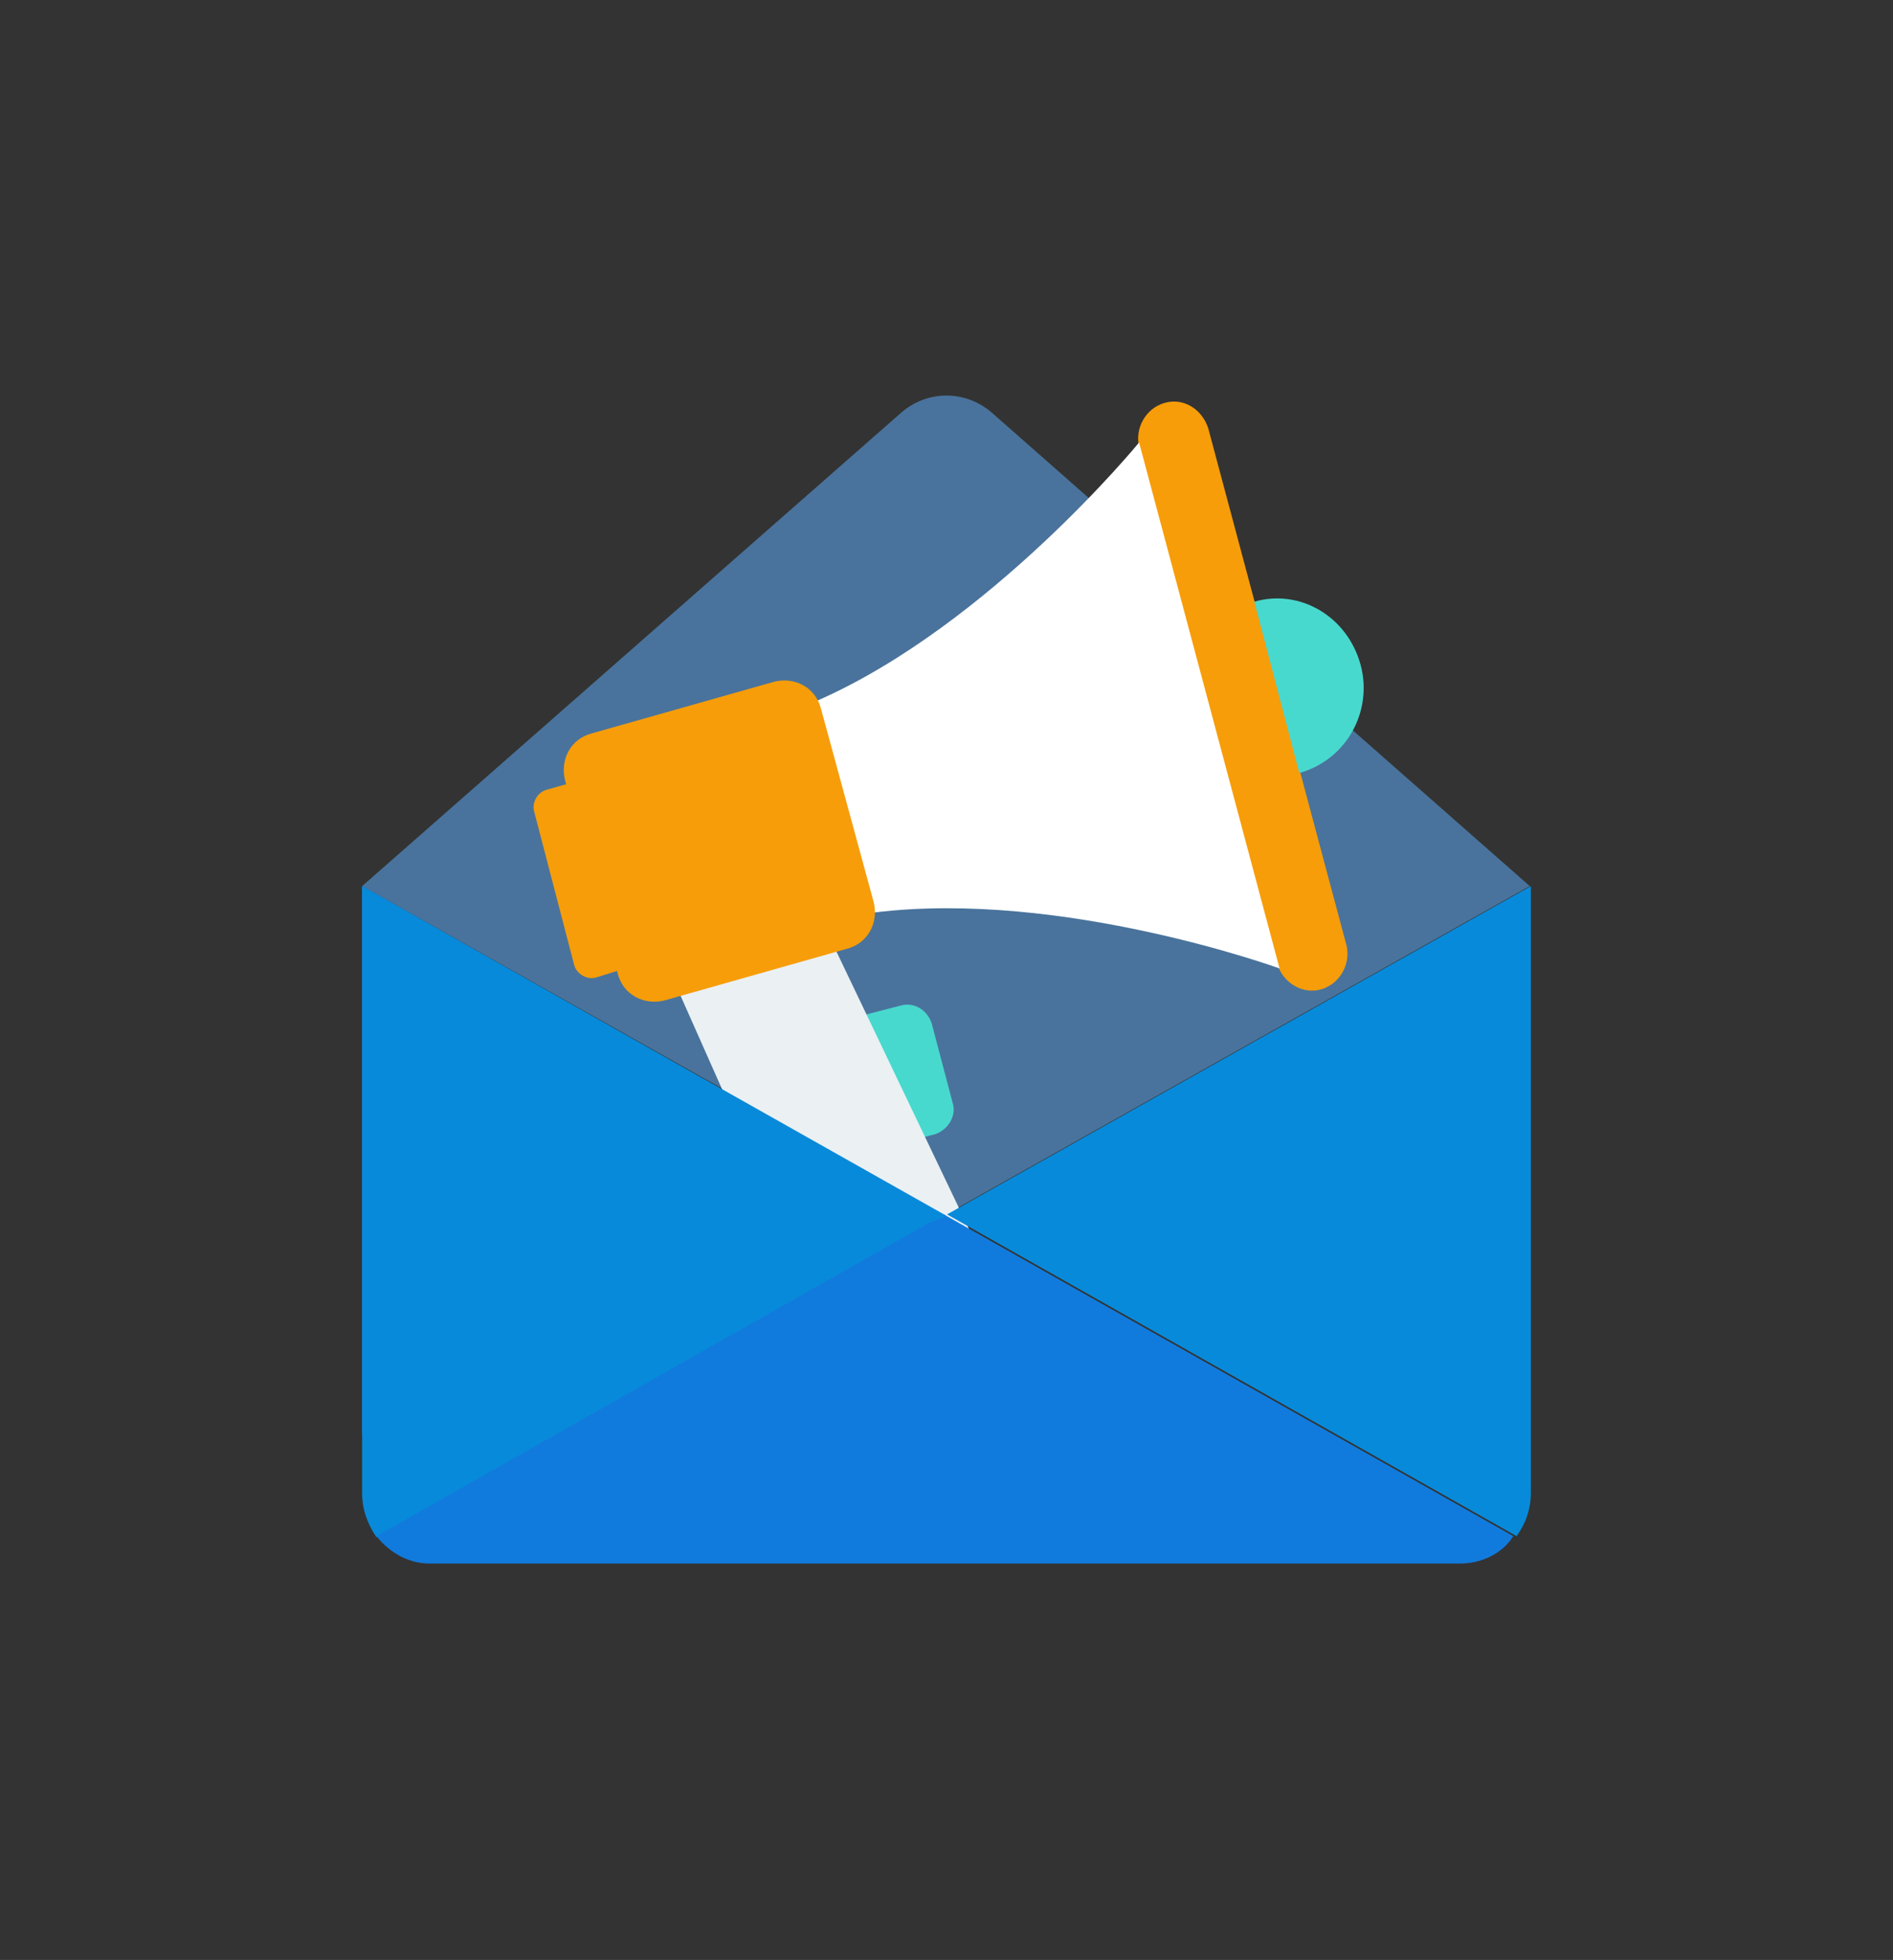
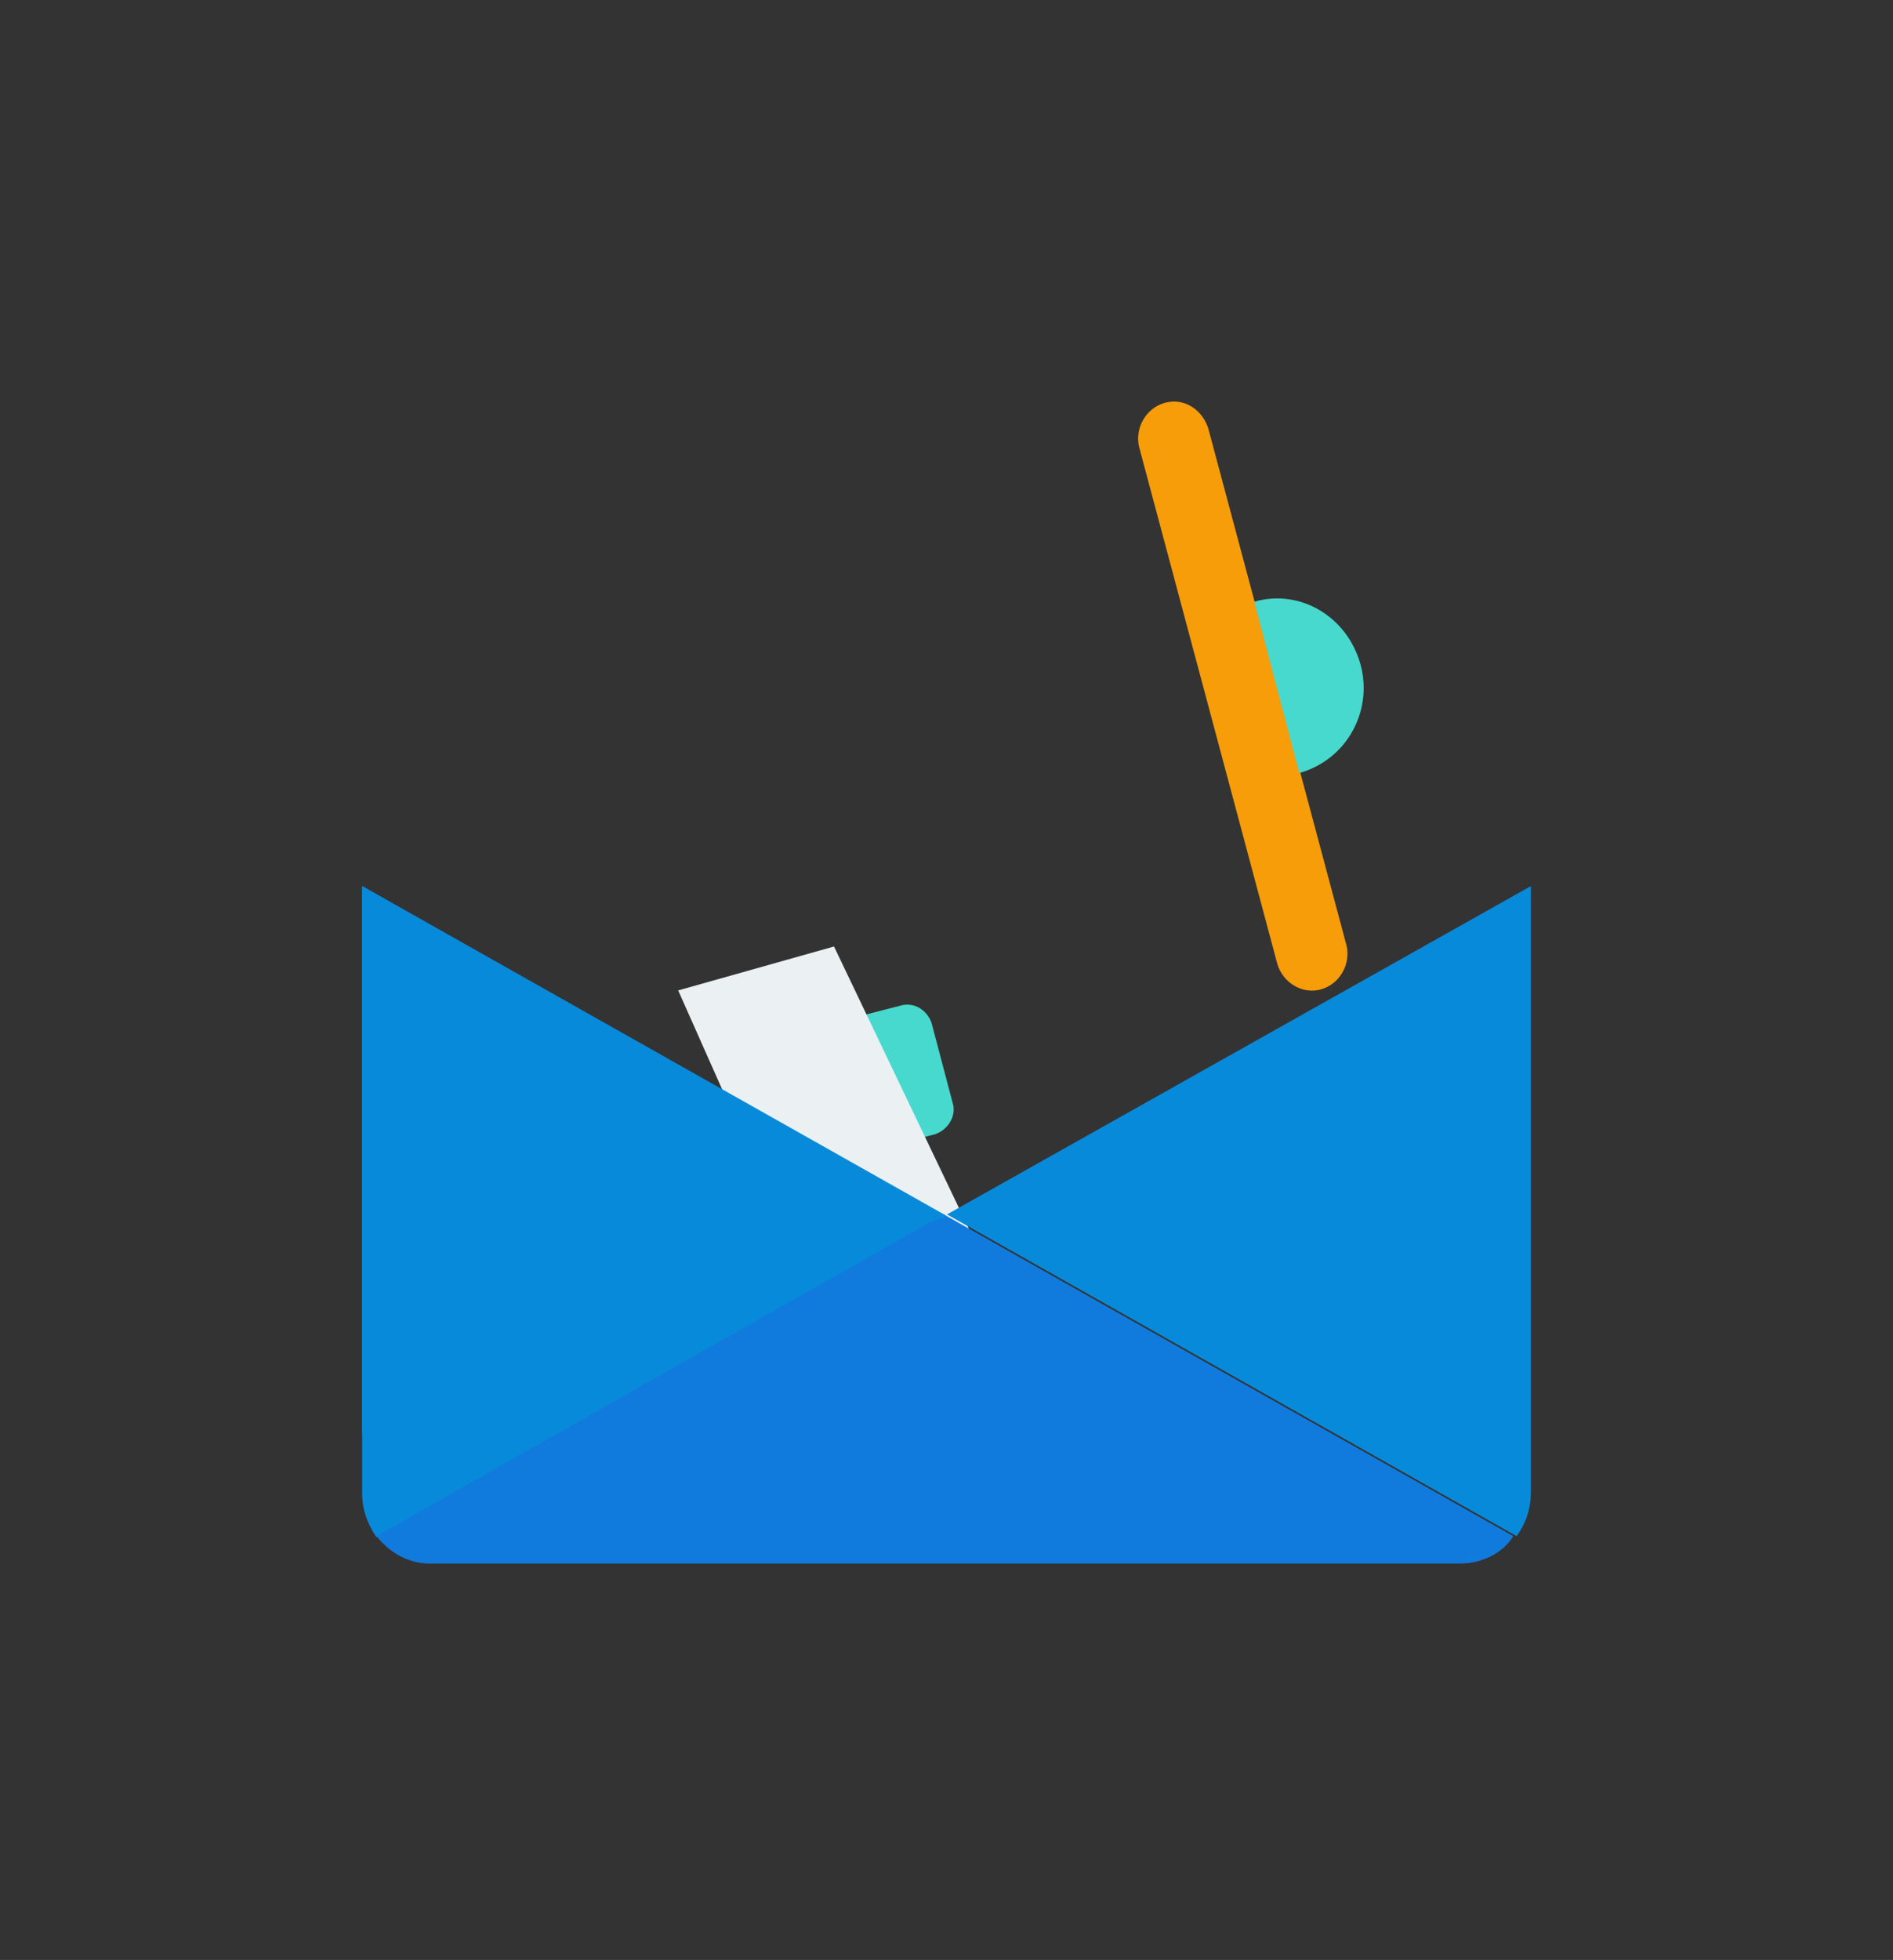
<svg xmlns="http://www.w3.org/2000/svg" version="1.1" x="0px" y="0px" viewBox="0 0 172.5 178.5" style="enable-background:new 0 0 172.5 178.5;" xml:space="preserve">
  <rect x="0" y="0" width="172.5" height="178.5" fill="#333333" stroke="none" />
  <style type="text/css">
	.st0{display:none;fill:none;stroke:#FFFFFF;stroke-miterlimit:10;}
	.st1{fill:#FFFFFF;}
	.st2{fill:#CACBCD;}
	.st3{fill:#F1F2F2;}
	.st4{fill:#CD814E;}
	.st5{fill:#FED292;}
	.st6{fill:#F9D394;}
	.st7{fill:#F9C663;}
	.st8{fill:#F2B981;}
	.st9{fill:#FBD37A;}
	.st10{fill:#F9DA8D;}
	.st11{fill:#E6F1FB;}
	.st12{fill:#314B65;}
	.st13{fill:#6DE1D8;}
	.st14{fill:#C5F3EF;}
	.st15{fill:#A7EDE8;}
	.st16{fill-rule:evenodd;clip-rule:evenodd;fill:#FFBDAF;}
	.st17{fill-rule:evenodd;clip-rule:evenodd;fill:#7696B5;}
	.st18{fill-rule:evenodd;clip-rule:evenodd;fill:#A18FF9;}
	.st19{fill-rule:evenodd;clip-rule:evenodd;fill:#49739C;}
	.st20{fill-rule:evenodd;clip-rule:evenodd;fill:#FFFFFF;}
	.st21{fill-rule:evenodd;clip-rule:evenodd;fill:#B3B3B3;}
	.st22{fill-rule:evenodd;clip-rule:evenodd;fill:#FEE5CB;}
	.st23{fill-rule:evenodd;clip-rule:evenodd;fill:#A2C72A;}
	.st24{fill-rule:evenodd;clip-rule:evenodd;fill:#C7DD7F;}
	.st25{fill-rule:evenodd;clip-rule:evenodd;fill:#756B85;}
	.st26{display:none;}
	.st27{display:inline;fill:#A2C72A;}
	.st28{display:inline;}
	.st29{fill:#F2F2F2;}
	.st30{fill:#A2C72A;}
	.st31{display:none;opacity:0.85;}
	.st32{display:none;opacity:0.8;}
	.st33{display:inline;fill:#443536;}
	.st34{display:inline;fill:none;stroke:#443536;stroke-miterlimit:10;}
	.st35{display:none;fill:#443536;}
	.st36{fill:#443536;}
	.st37{display:inline;fill:none;stroke:#443536;stroke-width:1.217;stroke-miterlimit:10;}
	.st38{fill:#A6C264;}
	.st39{fill:#E2CBB7;}
	.st40{fill:#FFBDAF;}
	.st41{fill:#E5E5E5;}
	.st42{fill:#FF9D8D;}
	.st43{fill:#C9DD6D;}
	.st44{opacity:0.13;fill:#6F82AB;}
	.st45{fill:#9CD0F0;}
	.st46{fill:#E3EBF2;}
	.st47{fill:#F6F4F4;}
	.st48{fill:#A4B9CD;}
	.st49{fill:#6D6E71;}
	.st50{fill:#003789;}
	.st51{fill:#FADC00;}
	.st52{fill:#BCBEC0;}
	.st53{fill:#B9DDF3;}
	.st54{fill:#1794E1;}
	.st55{opacity:0.15;fill:#000003;}
	.st56{fill:#B2B2B2;}
	.st57{fill:#FAC46B;}
	.st58{fill:#AF8066;}
	.st59{fill:#1B5083;}
	.st60{fill:#117BDD;}
	.st61{fill:#088ADA;}
	.st62{fill:#F79D09;}
	.st63{fill:#E6AF78;}
	.st64{fill:#F0C087;}
	.st65{fill:#EFF2FA;}
	.st66{fill:#E4EAF6;}
	.st67{fill:#48D9CE;}
	.st68{fill:#F7F7F7;}
	.st69{fill:#EFEFEF;}
	.st70{fill:#DEC7A2;}
	.st71{fill:#39A1E1;}
	.st72{fill:#FDE0B0;}
	.st73{fill:#F9B13A;}
	.st74{fill:#49739C;}
	.st75{fill:#EBF0F3;}
	.st76{fill:none;}
</style>
  <g id="Layer_1">
</g>
  <g id="Layer_4">
</g>
  <g id="Layer_3">
    <g>
-       <path class="st74" d="M90.4,37.6c-2.4-2.1-5.9-2.1-8.3,0L33,80.7l0,0l53.2,29.9l53.2-29.9l0,0L90.4,37.6z" />
      <path class="st62" d="M106.1,36.7c-1.7,0.5-2.7,2.3-2.3,4l12.6,47.1c0.5,1.7,2.3,2.8,4,2.3c1.7-0.5,2.7-2.3,2.3-4l-12.6-47.1    C109.5,37.2,107.8,36.2,106.1,36.7z" />
-       <path class="st1" d="M103.8,40.3l12.8,47.9c0,0-19.8-7.2-36.9-5.1l-5.2-19.3C90.2,56.9,103.8,40.3,103.8,40.3z" />
      <path class="st67" d="M82,91.6l-3.1,0.8l3.2,11.7l3.1-0.8c1.2-0.4,2-1.7,1.6-2.9l-1.9-7.2C84.5,92,83.3,91.2,82,91.6z" />
      <path class="st75" d="M94.2,117.9c0.3,1.5-0.7,2.8-2.1,3.2l-12.8,3.6c-1.1,0.3-2.1-0.3-2.7-1.2L61.8,90.2l14.2-4l14.2,29.7    l0.5-0.1c0.7-0.3,1.5-0.1,2.1,0.3S94.1,117.1,94.2,117.9z" />
-       <path class="st62" d="M57.6,88L54.4,89c-0.9,0.3-1.9-0.3-2.1-1.2l-3.6-13.8c-0.3-0.9,0.3-1.9,1.2-2.1l3.2-0.9L57.6,88z" />
-       <path class="st62" d="M60.6,91.1l16.6-4.7c1.9-0.5,2.9-2.4,2.4-4.3l-4.8-17.6c-0.5-1.9-2.4-2.9-4.3-2.4l-16.6,4.7    c-1.9,0.5-2.9,2.4-2.4,4.3l4.8,17.6C56.8,90.6,58.7,91.6,60.6,91.1z" />
      <path class="st67" d="M114.3,54.8l4.1,15.6c4.3-1.2,6.7-5.6,5.6-9.8C122.8,56.1,118.4,53.6,114.3,54.8z" />
      <g>
        <path class="st61" d="M33,80.7L33,80.7V136c0,1.5,0.5,2.8,1.3,4l51.9-29.3L33,80.7z" />
        <path class="st61" d="M139.5,80.7L139.5,80.7l-53.2,29.9l51.9,29.3c0.8-1.1,1.3-2.4,1.3-4L139.5,80.7L139.5,80.7z" />
      </g>
      <path class="st60" d="M34.3,139.9c1.2,1.5,2.9,2.5,4.9,2.5h93.8c2,0,3.9-0.9,4.9-2.5l-51.9-29.3L34.3,139.9z" />
      <polygon class="st61" points="33,80.7 33,80.7 33,130.6 86.2,110.8   " />
    </g>
-     <rect class="st76" width="172.5" height="178.5" />
  </g>
</svg>